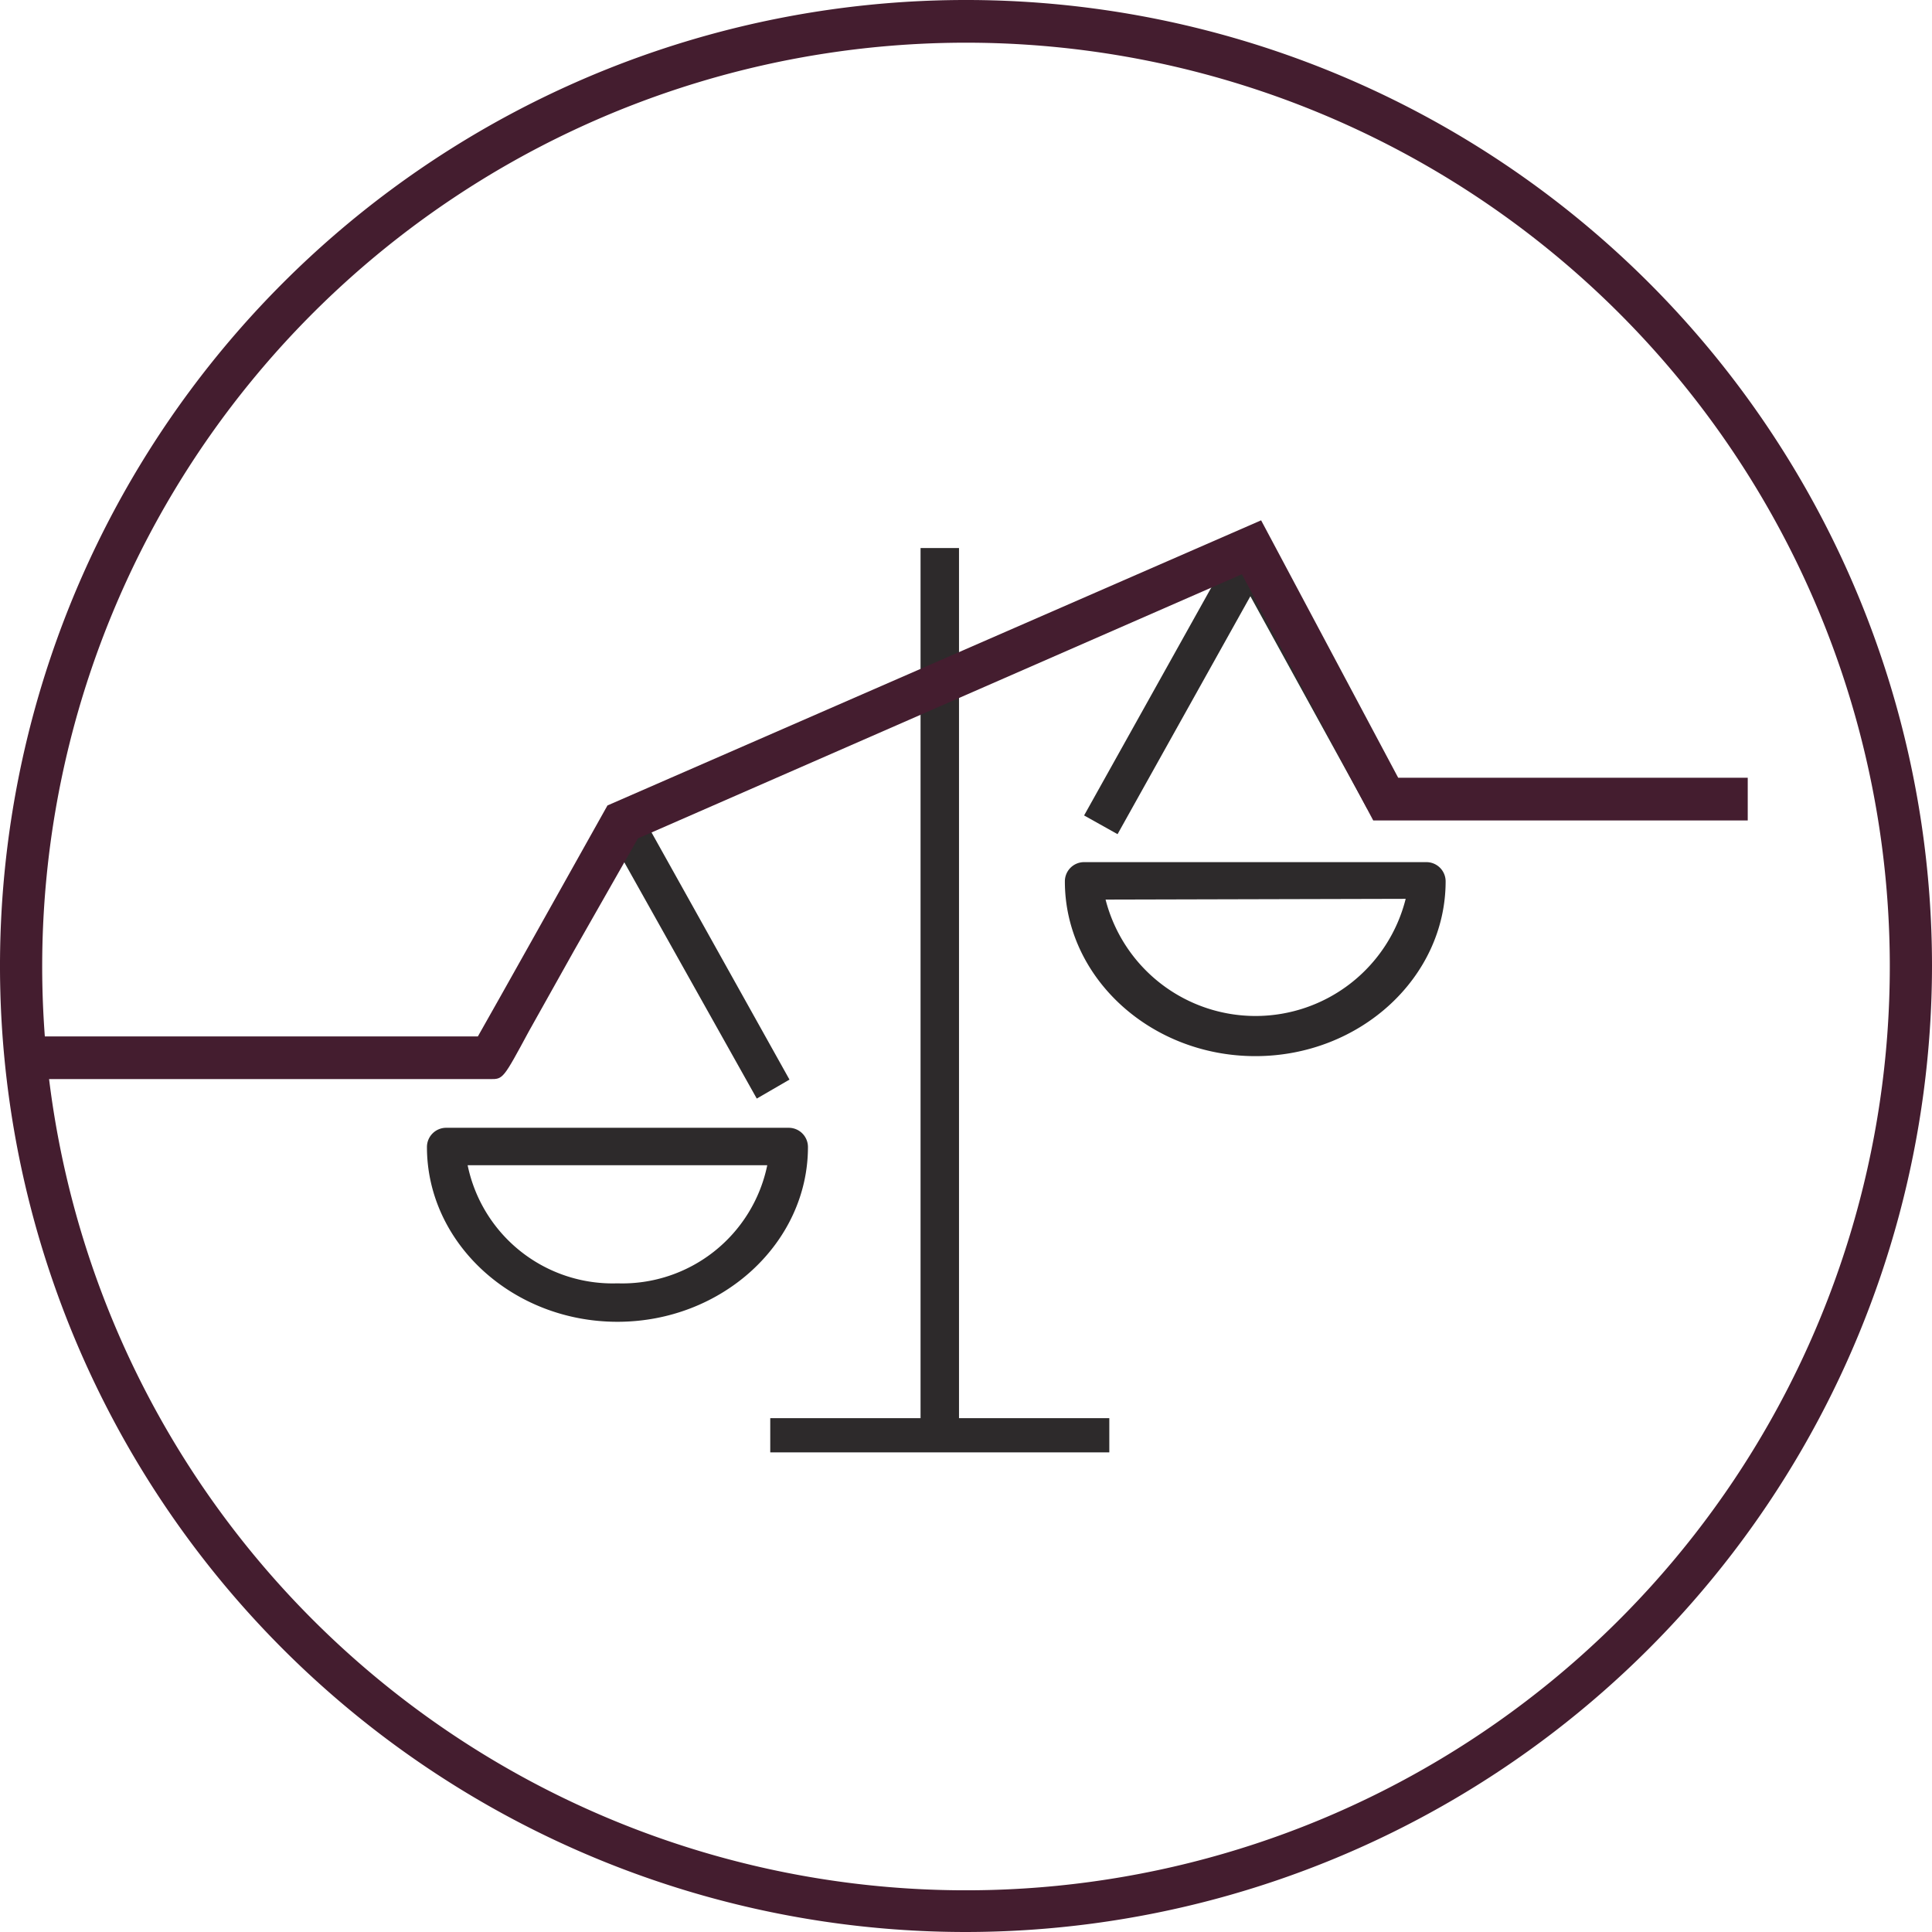
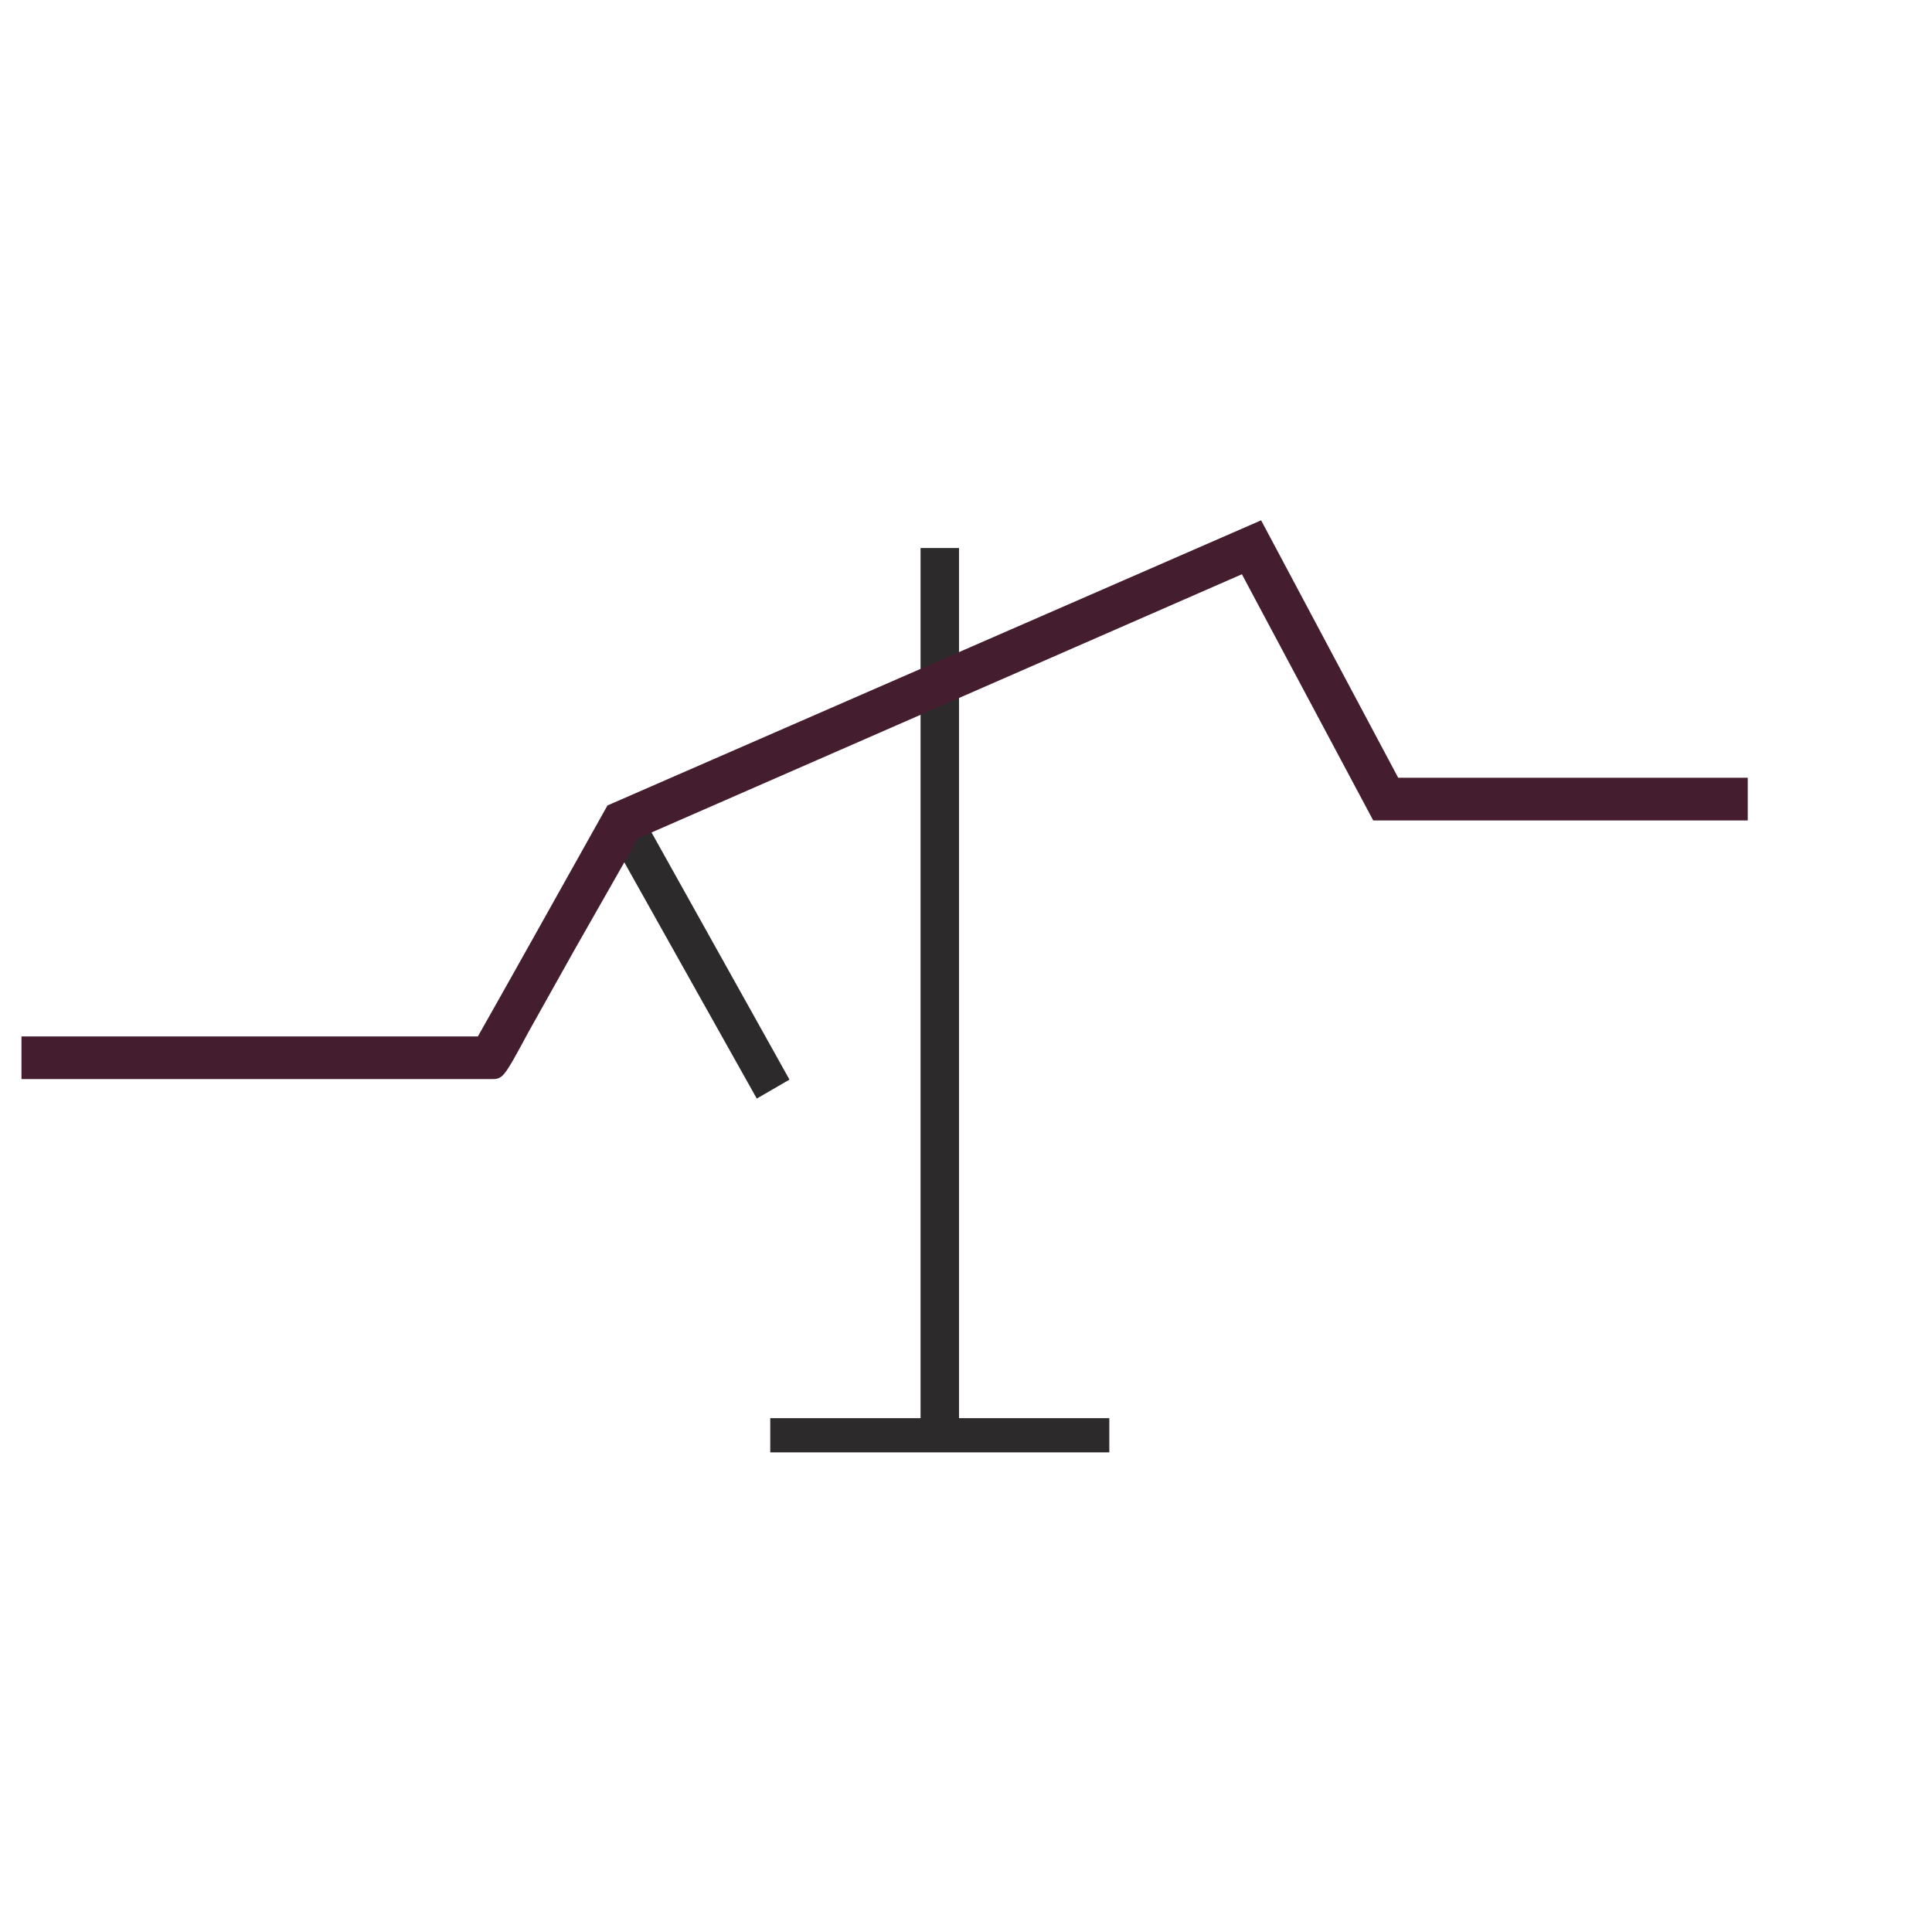
<svg xmlns="http://www.w3.org/2000/svg" viewBox="0 0 77.38 77.38">
  <defs>
    <style>.cls-1{fill:#2d2a2b;}.cls-2{fill:#441D2F;}</style>
  </defs>
  <title>Dispute-resolution-insolvency</title>
  <g id="Layer_2" data-name="Layer 2">
    <g id="Layer_1-2" data-name="Layer 1">
-       <path class="cls-1" d="M24.73,52.94c-4.21,0-7.63-3.16-7.63-7a.77.77,0,0,1,.77-.77H31.59a.77.77,0,0,1,.77.77C32.36,49.78,28.93,52.94,24.73,52.94Zm-6-6.27a5.93,5.93,0,0,0,6,4.73,5.93,5.93,0,0,0,6-4.73Z" />
      <path class="cls-1" d="M30.31,44l-5.36-9.56-4.17,7.42-1.34-.75,4.84-8.62a.77.77,0,0,1,1.34,0l6,10.75Z" />
-       <path class="cls-1" d="M50.28,42.3c-4.21,0-7.63-3.16-7.63-7a.77.77,0,0,1,.77-.77H57.13a.77.77,0,0,1,.77.77C57.9,39.14,54.48,42.3,50.28,42.3Zm-6-6.27A6.2,6.2,0,0,0,56.3,36Z" />
-       <path class="cls-1" d="M44.76,33.41l-1.34-.75,6-10.75a.77.77,0,0,1,.67-.39h0a.77.77,0,0,1,.67.4l5.35,9.73-1.35.74-4.68-8.51Z" />
      <rect class="cls-1" x="36.87" y="21.95" width="1.54" height="35.54" />
      <rect class="cls-1" x="30.85" y="56.8" width="13.58" height="1.37" />
      <path class="cls-2" d="M19.64,43.22H.86V41.51H19.14c.78-1.37,3.31-5.89,5.05-9l.14-.25L50.51,20.84,56,31.15H70v1.71H55L49.74,23,25.55,33.58,23,38.06l-1.82,3.25C20.15,43.22,20.15,43.22,19.64,43.22Z" />
-       <path class="cls-2" d="M38.69,77.38A38.69,38.69,0,1,1,77.38,38.69,38.73,38.73,0,0,1,38.69,77.38Zm0-75.67a37,37,0,1,0,37,37A37,37,0,0,0,38.69,1.71Z" />
    </g>
  </g>
</svg>